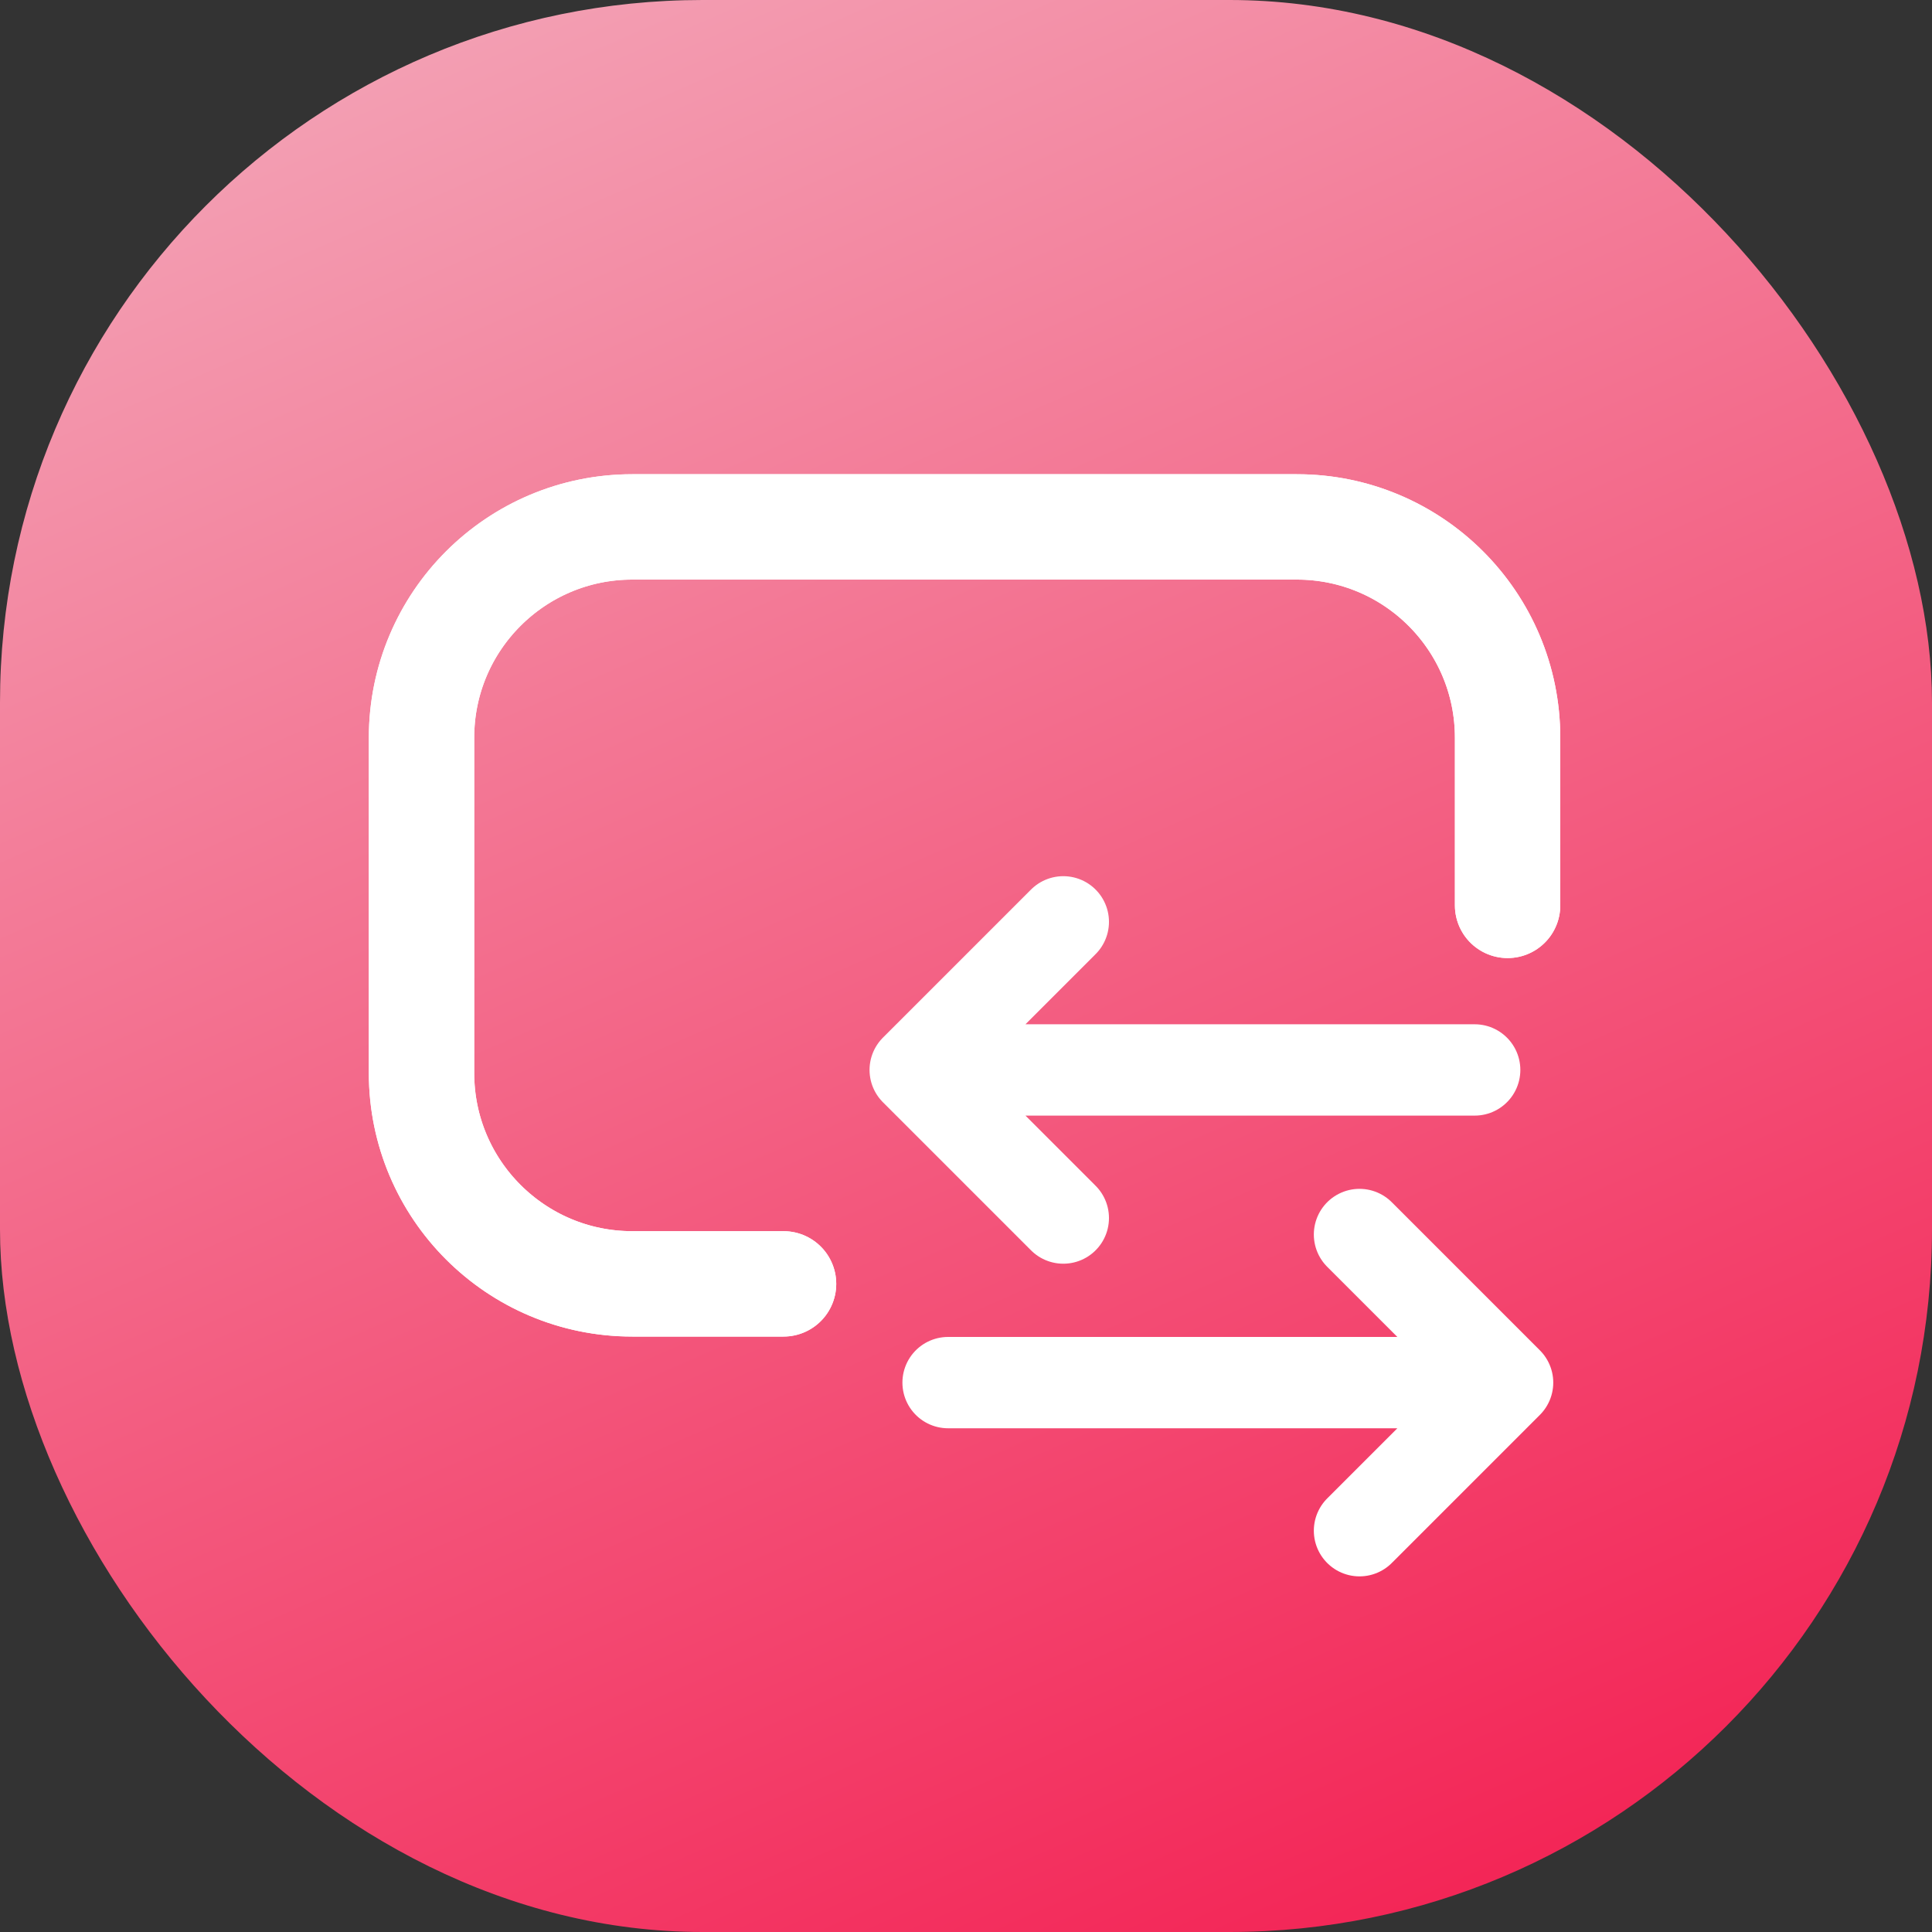
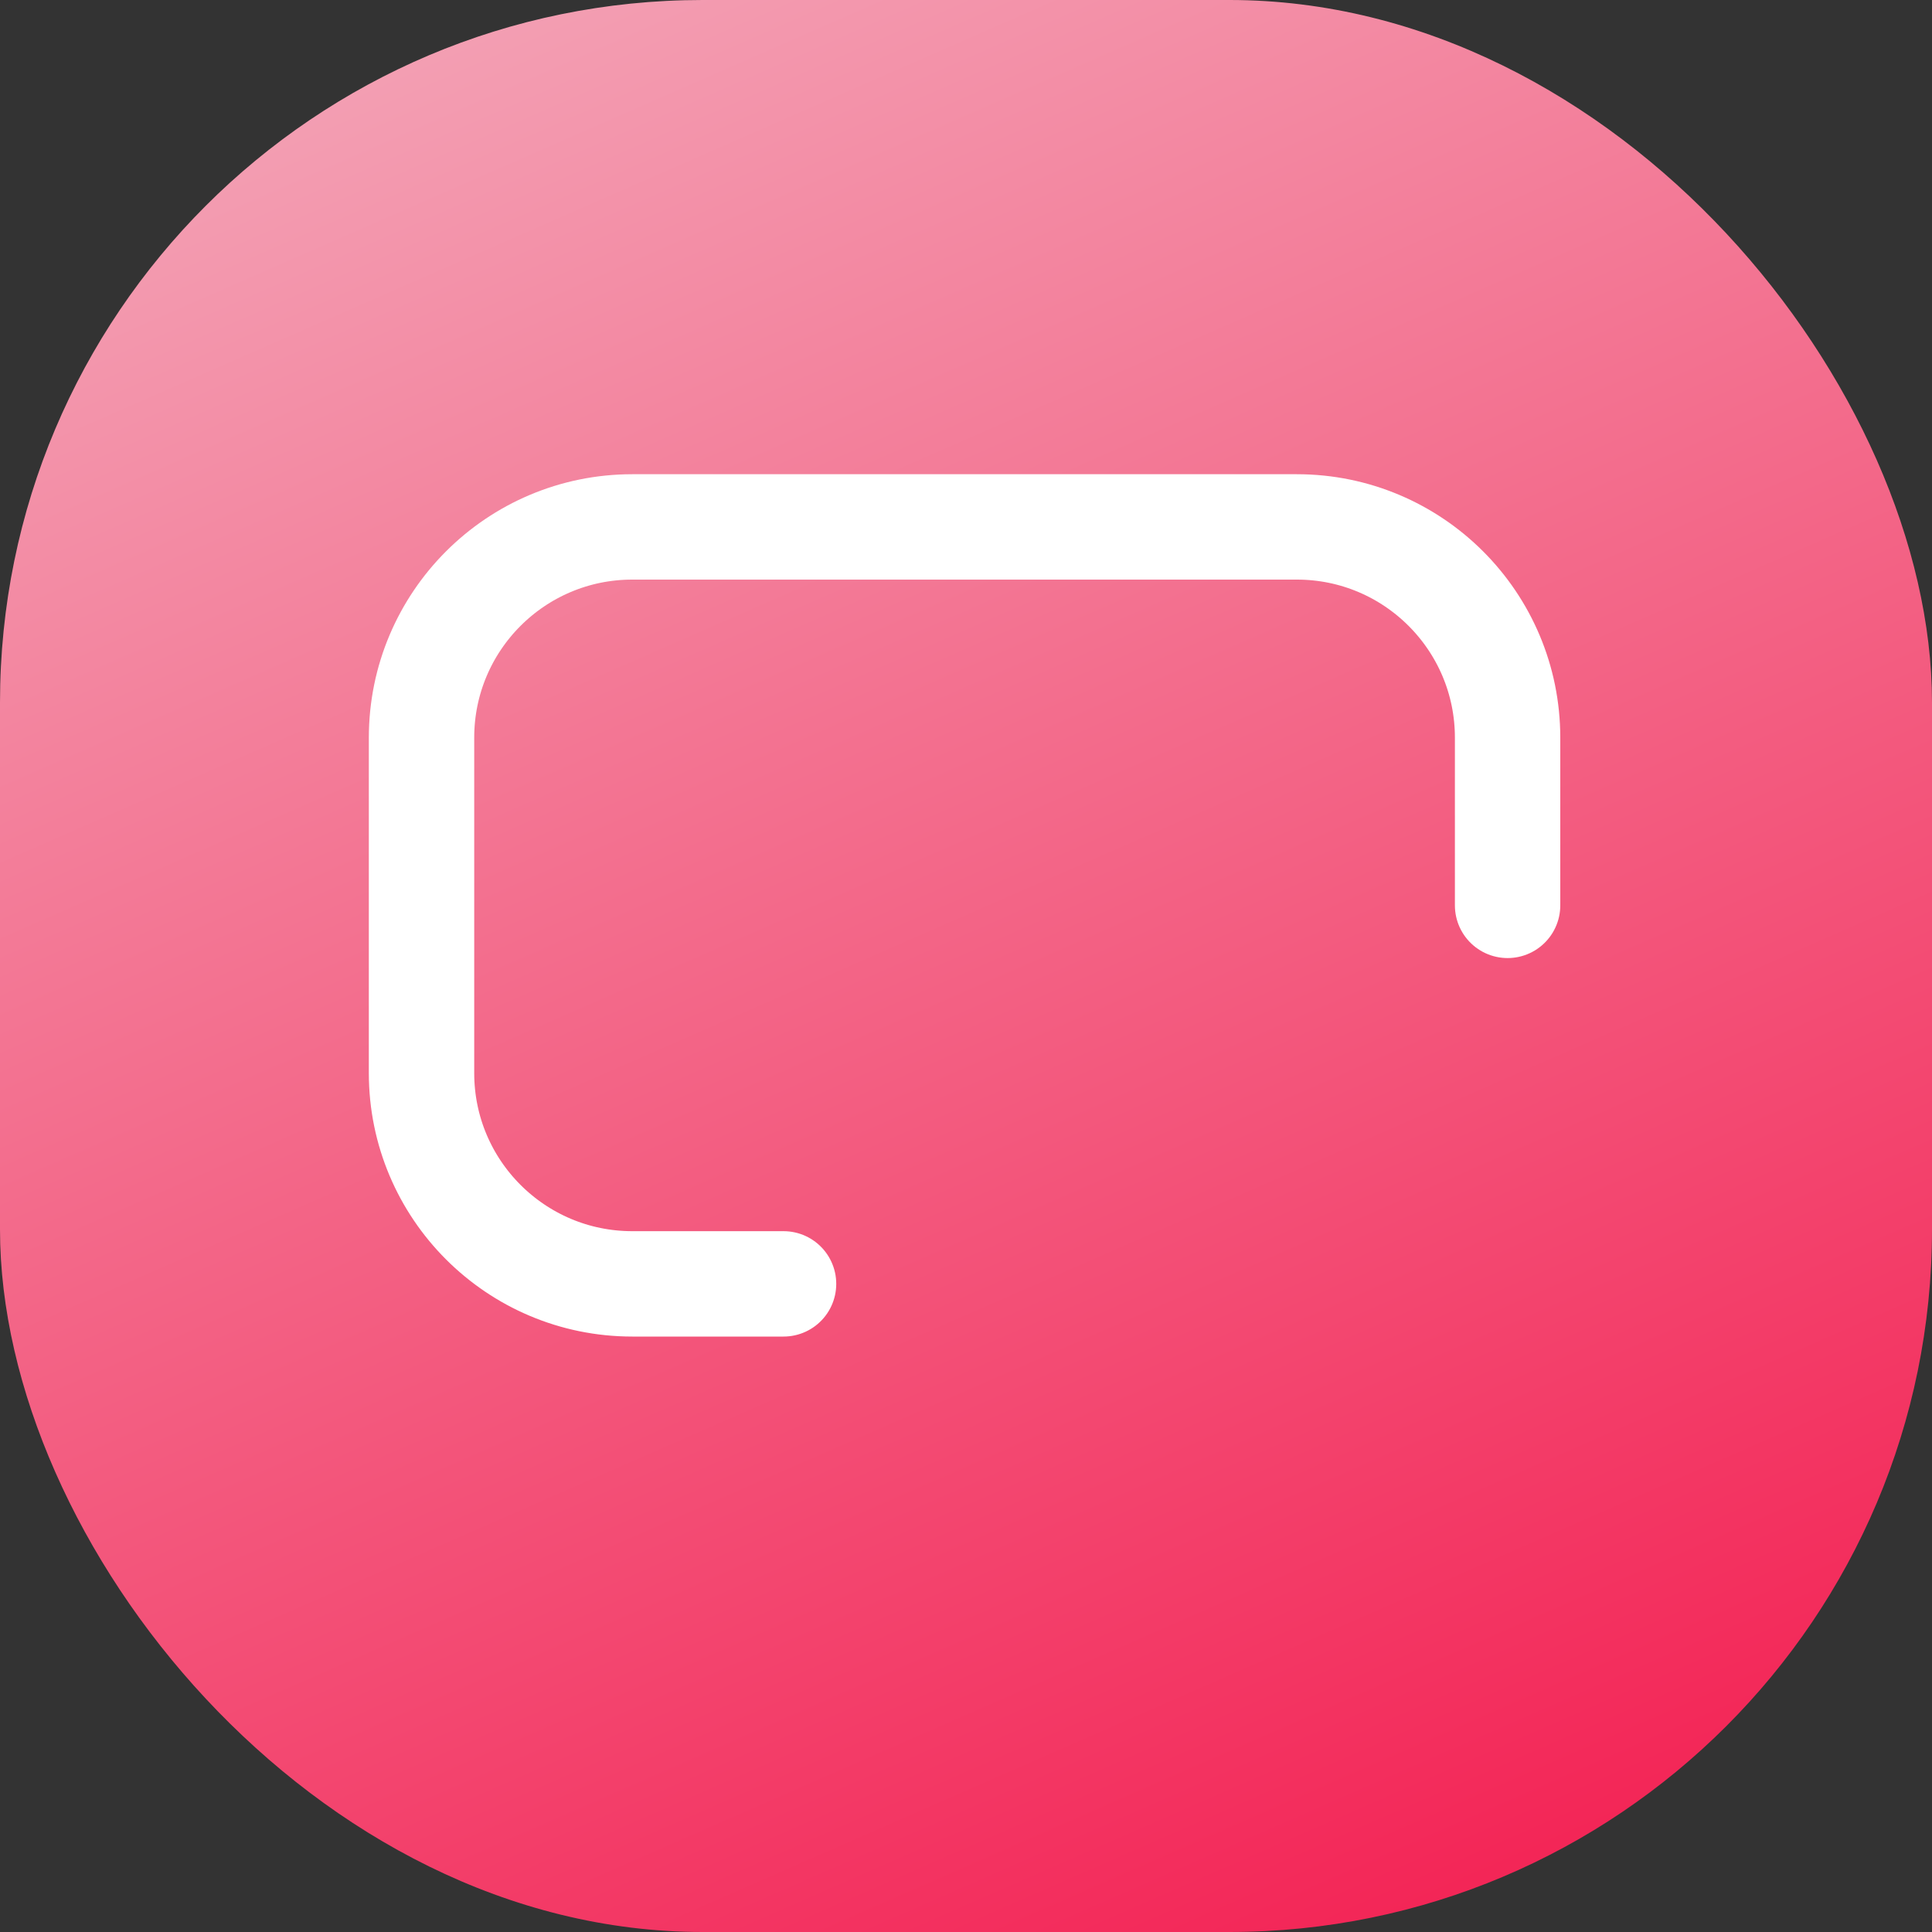
<svg xmlns="http://www.w3.org/2000/svg" width="55" height="55" viewBox="0 0 55 55" fill="none">
  <rect x="0" y="0" width="55" height="55" fill="#333333" stroke="none" />
  <rect width="55" height="55" rx="20" fill="url(#paint0_linear)" />
  <path d="M42.918 25.774V21C42.918 17.686 40.232 15 36.918 15H18C14.686 15 12 17.686 12 21V30.549C12 33.863 14.686 36.549 18 36.549H22.306" stroke="white" stroke-width="3" stroke-linecap="round" stroke-linejoin="round" />
-   <path d="M42.918 25.774V21C42.918 17.686 40.232 15 36.918 15H18C14.686 15 12 17.686 12 21V30.549C12 33.863 14.686 36.549 18 36.549H22.306" stroke="white" stroke-width="3" stroke-linecap="round" stroke-linejoin="round" />
-   <path d="M41.981 30.459L26.054 30.459M26.054 30.459L30.27 34.675M26.054 30.459L30.27 26.243" stroke="white" stroke-width="2.6" stroke-linecap="round" stroke-linejoin="round" />
-   <path d="M26.99 39.36L42.918 39.36M42.918 39.36L38.702 35.144M42.918 39.36L38.702 43.576" stroke="white" stroke-width="2.6" stroke-linecap="round" stroke-linejoin="round" />
  <defs>
    <linearGradient id="paint0_linear" x1="14.609" y1="7.94353e-07" x2="42.109" y2="62.734" gradientUnits="userSpaceOnUse">
      <stop stop-color="#F39FB3" />
      <stop offset="1" stop-color="#F3154A" />
    </linearGradient>
  </defs>
</svg>